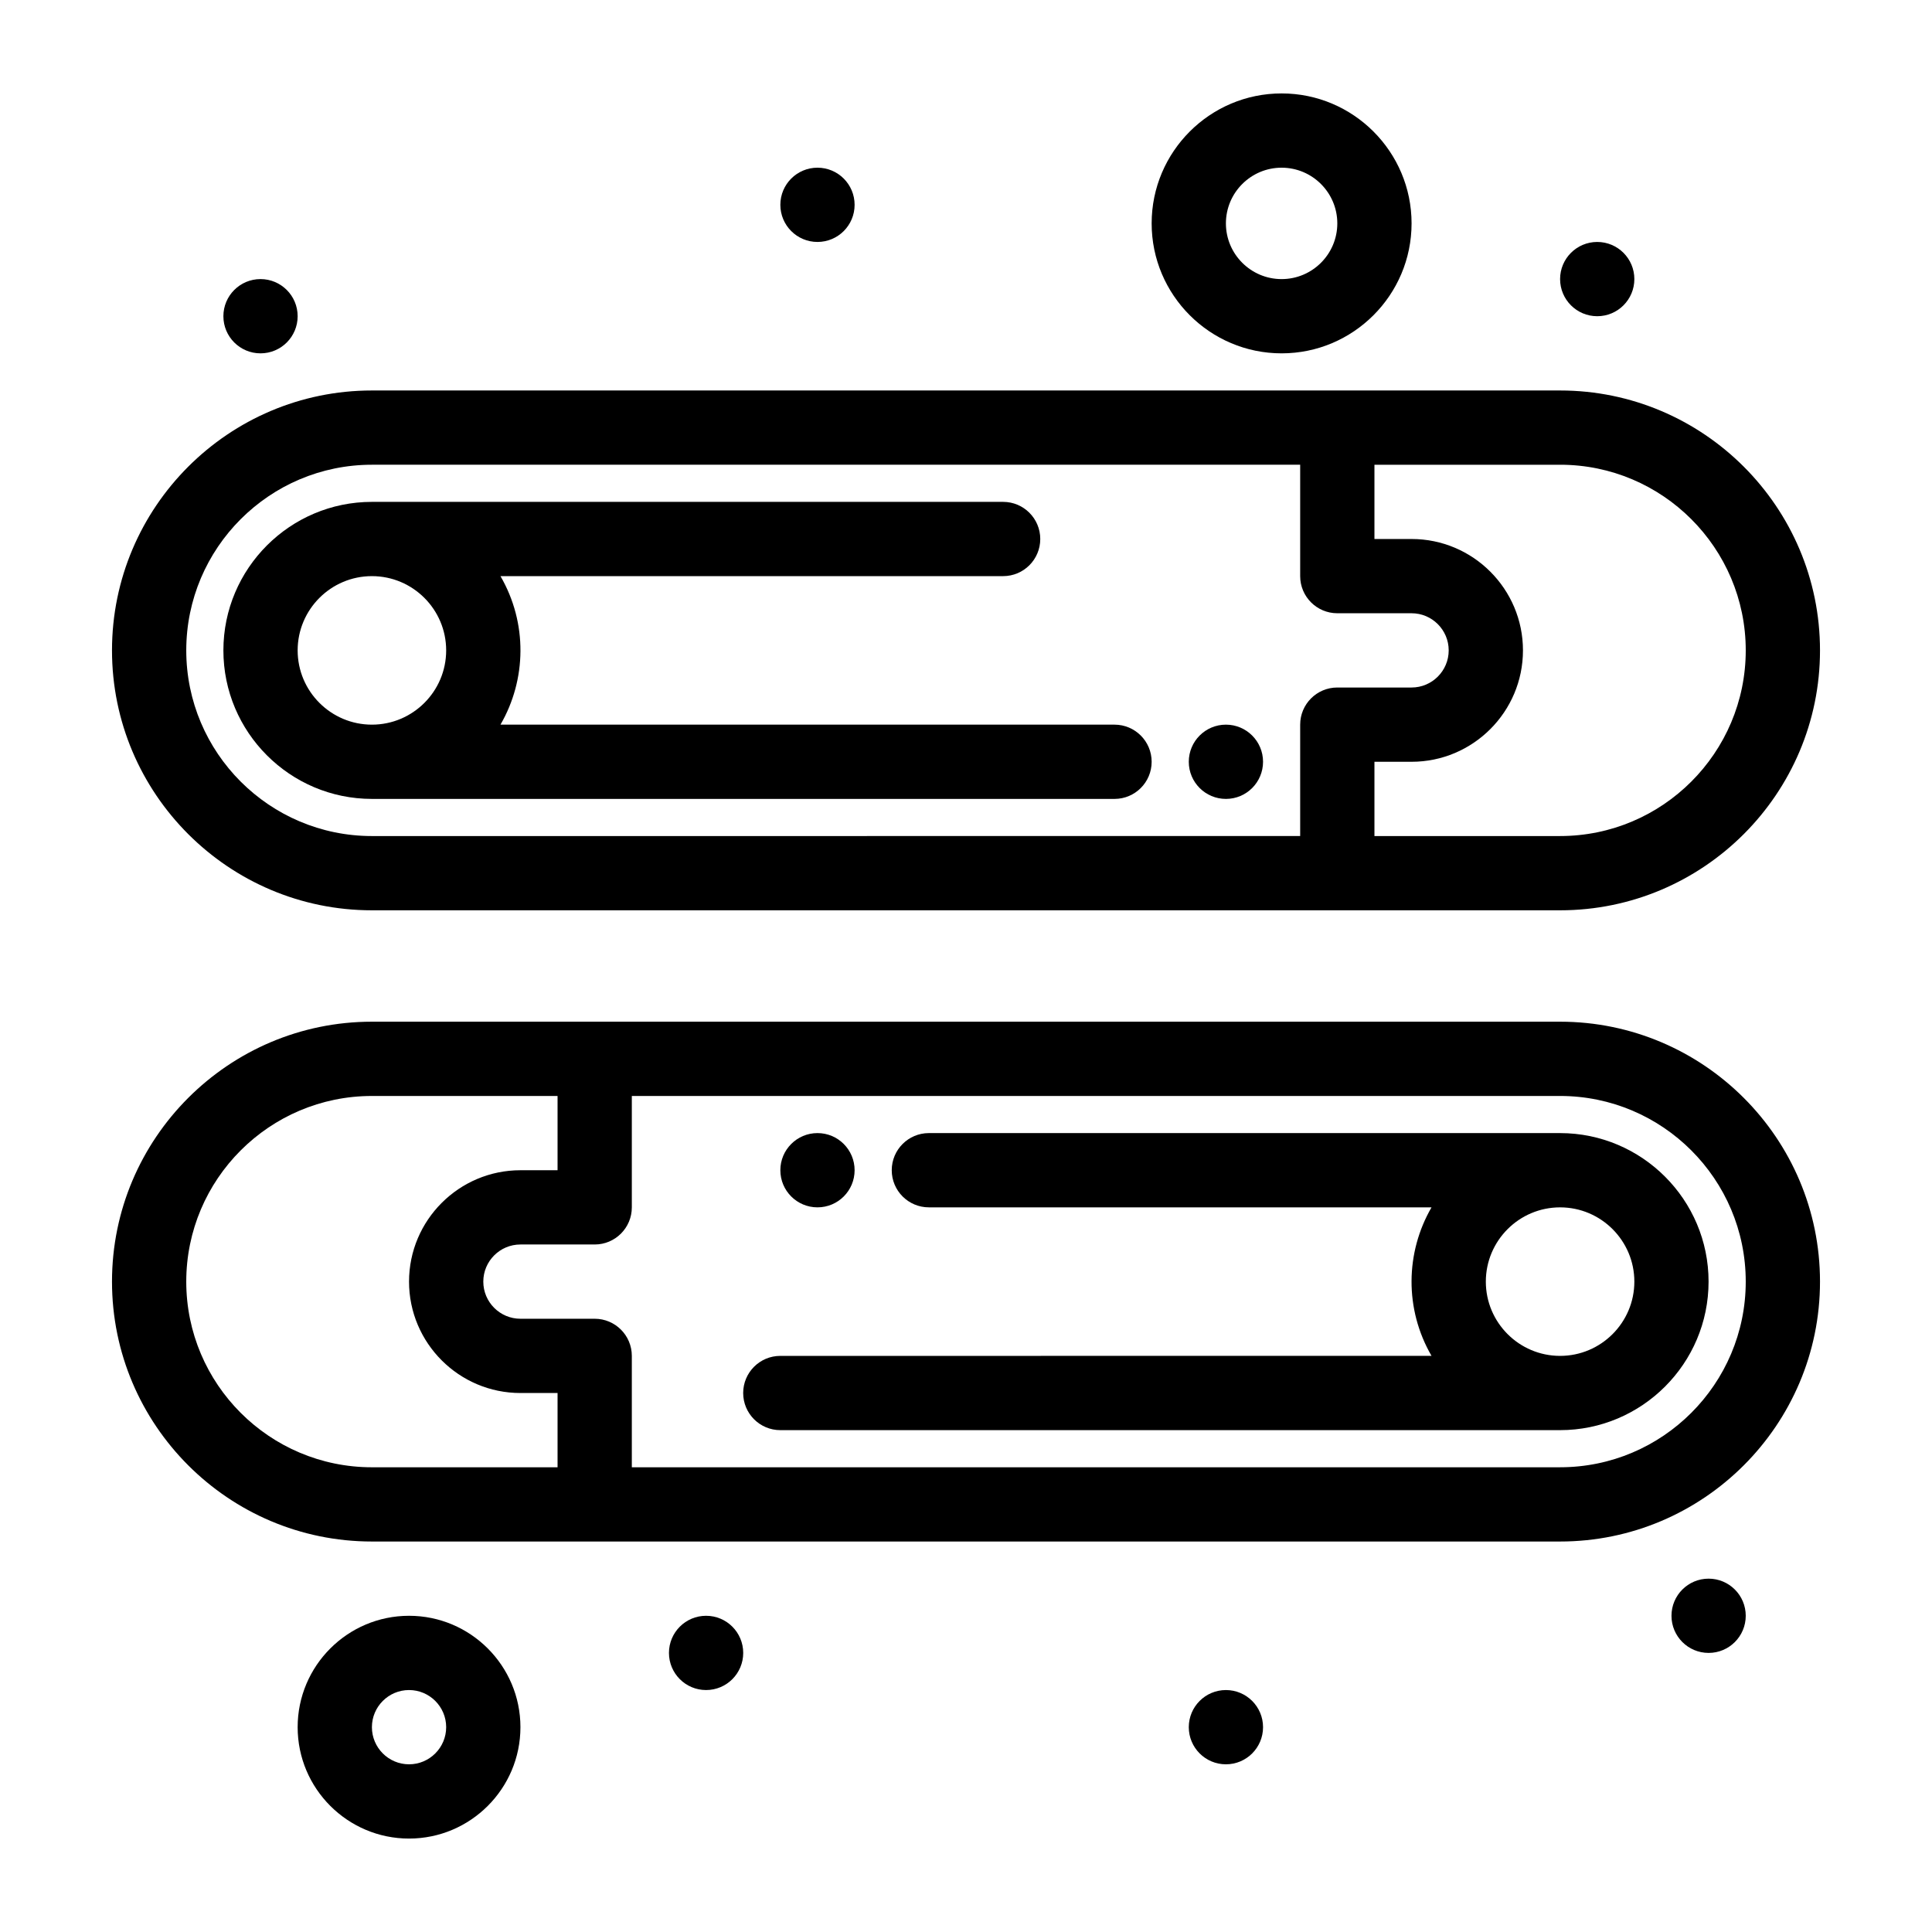
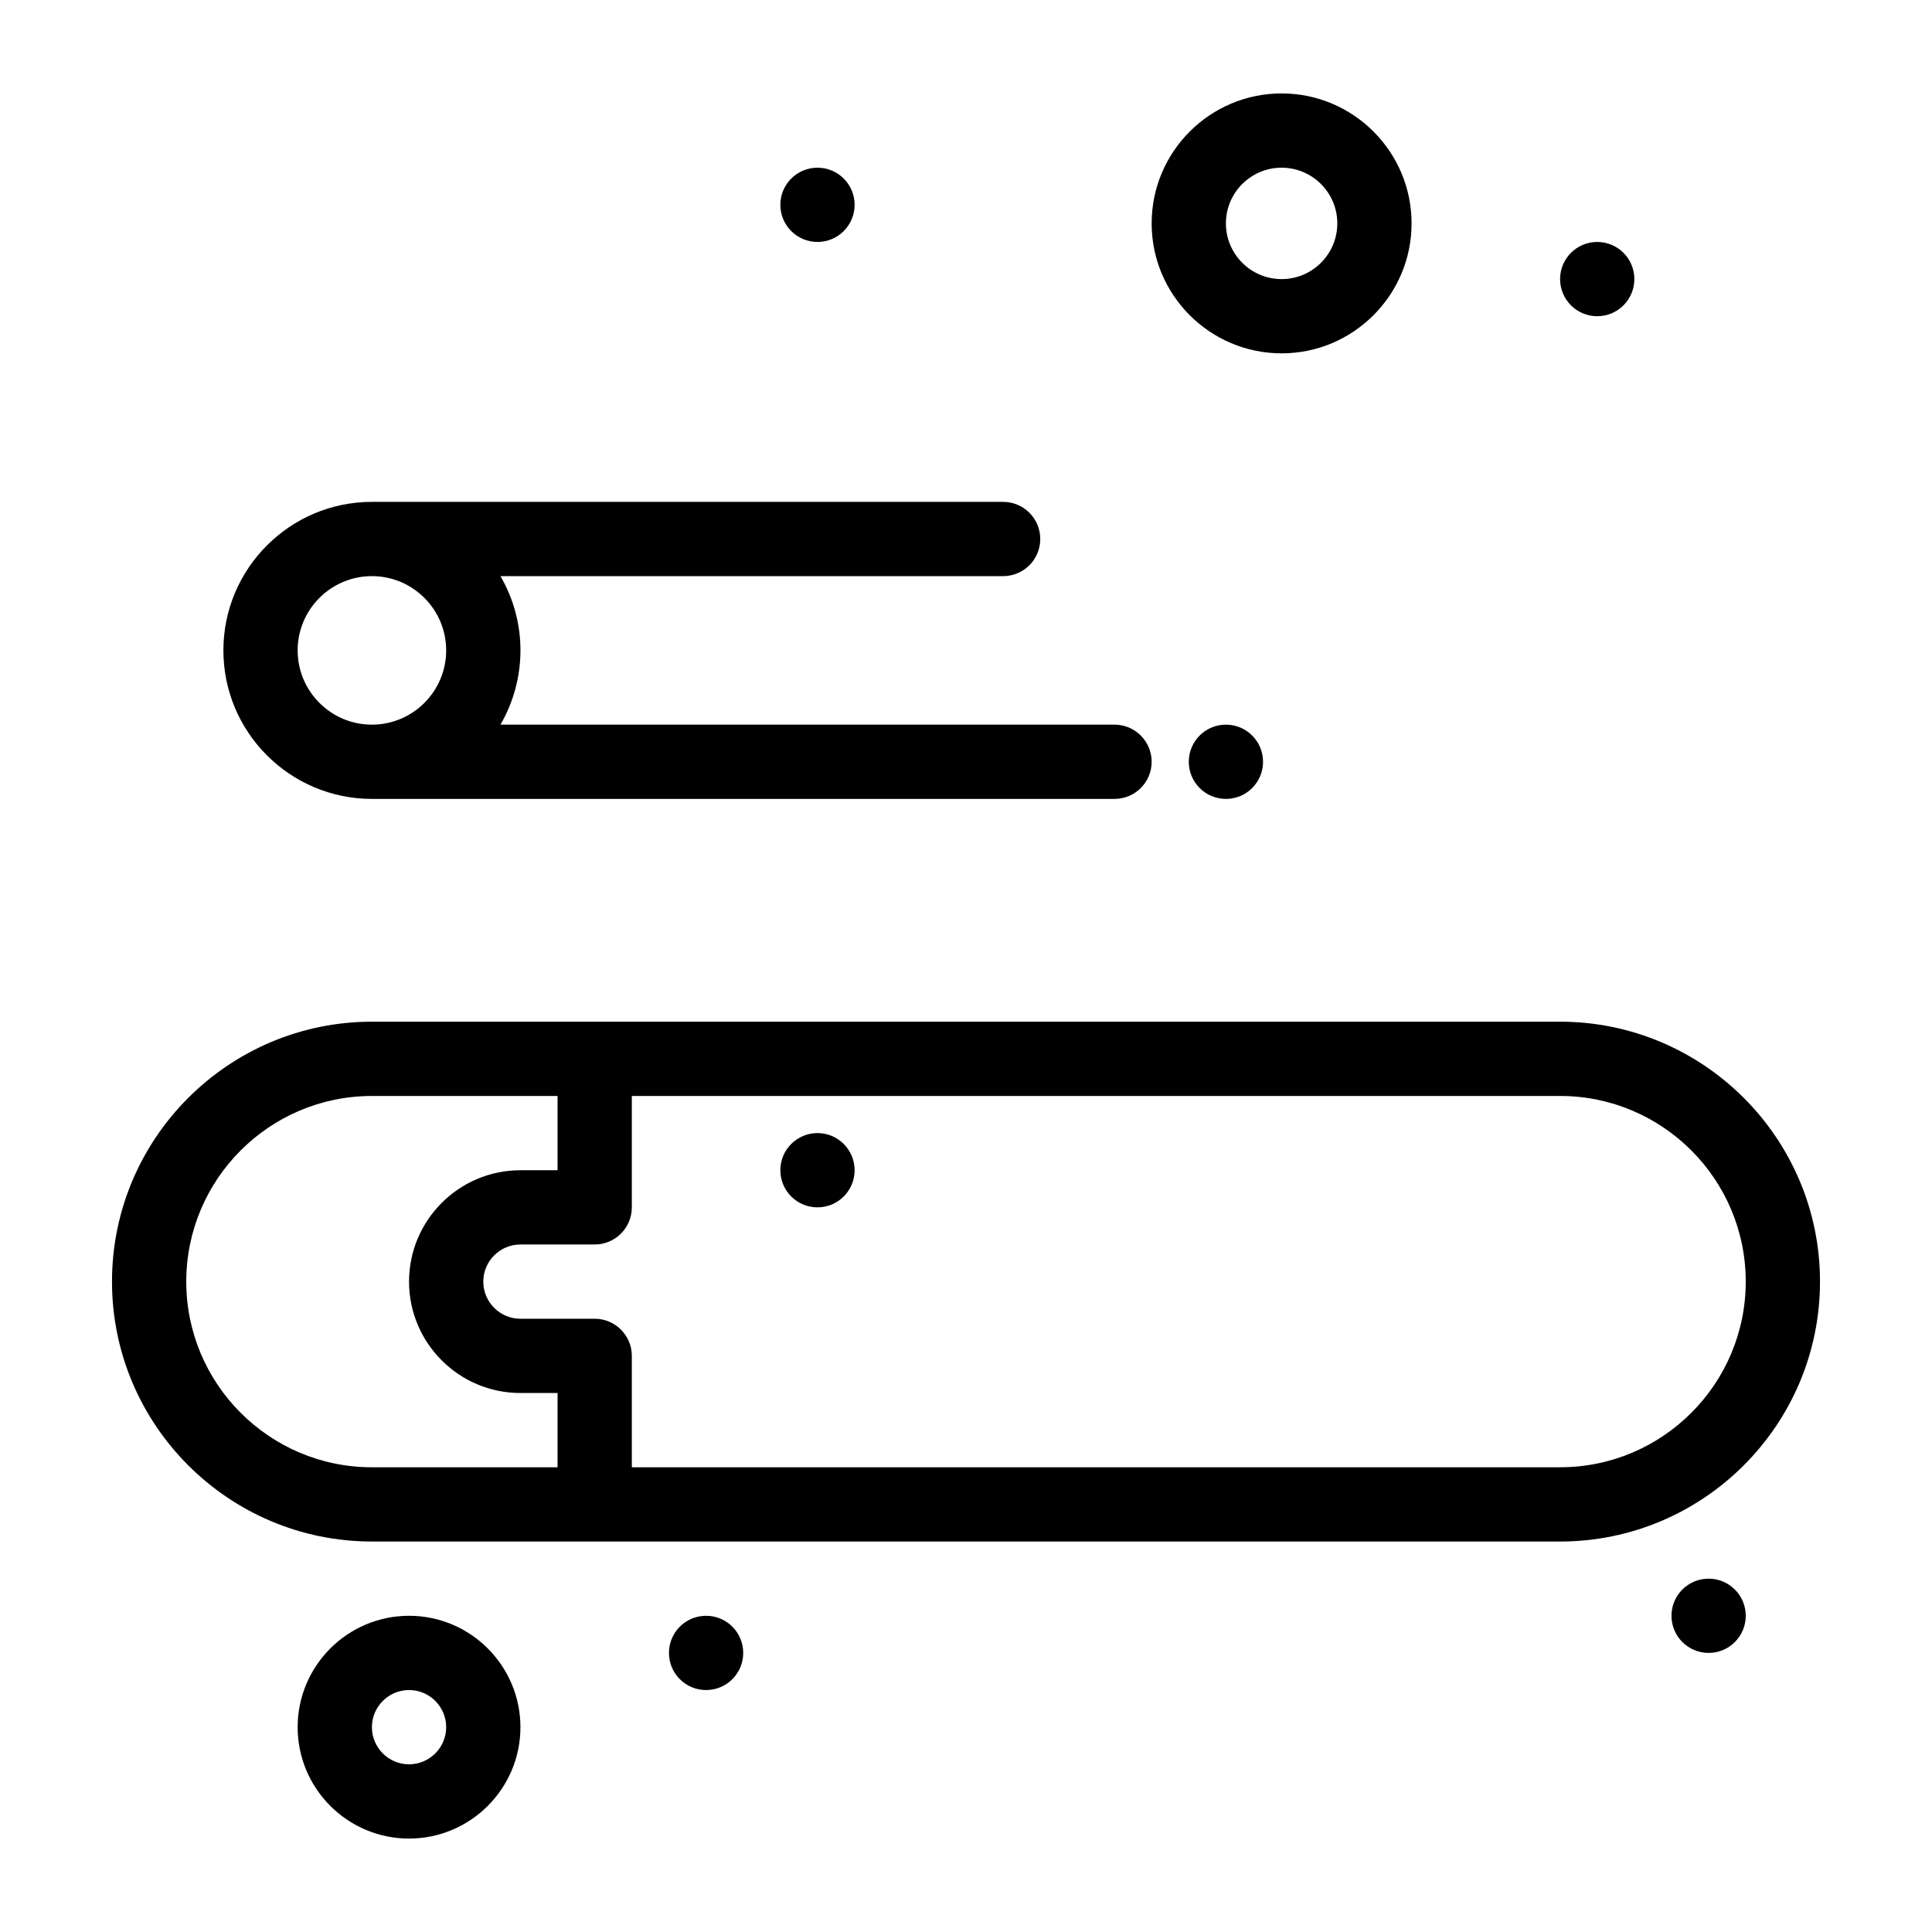
<svg xmlns="http://www.w3.org/2000/svg" fill="#000000" width="800px" height="800px" version="1.1" viewBox="144 144 512 512">
  <g>
-     <path d="m242.56 385.24h314.88c37.98 0 68.879-30.898 68.879-68.879s-30.898-68.879-68.879-68.879h-314.88c-37.98 0-68.879 30.898-68.879 68.879s30.898 68.879 68.879 68.879zm364.08-68.879c0 27.129-22.07 49.199-49.199 49.199h-49.199v-19.68h9.84c16.277 0 29.52-13.242 29.52-29.52s-13.242-29.52-29.52-29.52h-9.84v-19.68h49.199c27.125-0.004 49.199 22.07 49.199 49.199zm-364.08-49.203h246v29.52c0 5.434 4.406 9.84 9.84 9.84h19.68c5.426 0 9.84 4.414 9.84 9.84s-4.414 9.84-9.84 9.84h-19.68c-5.434 0-9.84 4.406-9.84 9.84v29.52l-246 0.004c-27.129 0-49.199-22.07-49.199-49.199s22.07-49.203 49.199-49.203z" />
    <path d="m242.56 355.72h196.8c5.434 0 9.84-4.406 9.84-9.84s-4.406-9.84-9.84-9.84h-162.73c6.906-11.906 7.215-26.922 0-39.359h133.21c5.434 0 9.84-4.406 9.84-9.84s-4.406-9.84-9.84-9.84h-167.28c-21.703 0-39.359 17.656-39.359 39.359s17.656 39.359 39.359 39.359zm0-59.039c10.852 0 19.68 8.828 19.68 19.68s-8.828 19.68-19.68 19.68c-10.852 0-19.68-8.828-19.68-19.68s8.828-19.68 19.68-19.68z" />
    <path d="m557.44 414.76h-314.88c-37.98 0-68.879 30.898-68.879 68.879s30.898 68.879 68.879 68.879h314.88c37.98 0 68.879-30.898 68.879-68.879 0.004-37.977-30.898-68.879-68.879-68.879zm-364.08 68.883c0-27.129 22.07-49.199 49.199-49.199h49.199v19.68h-9.84c-16.277 0-29.52 13.242-29.52 29.52s13.242 29.52 29.52 29.52h9.84v19.68h-49.199c-27.129 0-49.199-22.07-49.199-49.199zm364.08 49.199h-246v-29.52c0-5.434-4.406-9.84-9.84-9.84h-19.68c-5.426 0-9.84-4.414-9.84-9.84s4.414-9.84 9.84-9.84h19.68c5.434 0 9.84-4.406 9.84-9.84v-29.52h246c27.129 0 49.199 22.07 49.199 49.199 0.004 27.129-22.07 49.199-49.199 49.199z" />
-     <path d="m557.44 444.28h-167.28c-5.434 0-9.84 4.406-9.84 9.84 0 5.434 4.406 9.84 9.84 9.84h133.21c-6.938 11.961-7.184 26.973 0 39.359l-172.58 0.004c-5.434 0-9.84 4.406-9.84 9.84s4.406 9.84 9.84 9.84h206.64c21.703 0 39.359-17.656 39.359-39.359 0.004-21.703-17.656-39.363-39.359-39.363zm0 59.043c-10.852 0-19.68-8.828-19.68-19.68s8.828-19.68 19.68-19.68 19.68 8.828 19.68 19.68-8.828 19.68-19.68 19.68z" />
    <path d="m252.4 572.2c-16.277 0-29.52 13.242-29.52 29.52s13.242 29.52 29.52 29.52c16.277 0 29.52-13.242 29.52-29.52s-13.242-29.52-29.52-29.52zm0 39.359c-5.426 0-9.84-4.414-9.84-9.84s4.414-9.84 9.84-9.84c5.426 0 9.84 4.414 9.84 9.84s-4.414 9.84-9.84 9.84z" />
    <path d="m483.64 237.64c18.992 0 34.441-15.449 34.441-34.441 0-18.992-15.449-34.441-34.441-34.441s-34.441 15.449-34.441 34.441c0 18.992 15.449 34.441 34.441 34.441zm0-49.199c8.141 0 14.762 6.621 14.762 14.762s-6.621 14.762-14.762 14.762-14.762-6.621-14.762-14.762 6.621-14.762 14.762-14.762z" />
-     <path d="m222.88 227.8c0 5.438-4.406 9.84-9.84 9.84-5.438 0-9.84-4.402-9.84-9.84 0-5.434 4.402-9.84 9.84-9.84 5.434 0 9.84 4.406 9.84 9.84" />
    <path d="m370.48 198.28c0 5.434-4.402 9.84-9.84 9.84-5.434 0-9.84-4.406-9.84-9.84s4.406-9.84 9.84-9.84c5.438 0 9.84 4.406 9.84 9.84" />
    <path d="m577.12 217.96c0 5.434-4.402 9.84-9.84 9.84-5.434 0-9.84-4.406-9.84-9.84 0-5.434 4.406-9.84 9.84-9.84 5.438 0 9.84 4.406 9.84 9.84" />
    <path d="m606.64 572.2c0 5.434-4.406 9.84-9.84 9.84-5.438 0-9.84-4.406-9.84-9.84 0-5.434 4.402-9.84 9.84-9.84 5.434 0 9.84 4.406 9.84 9.84" />
-     <path d="m478.72 601.72c0 5.434-4.406 9.84-9.84 9.84s-9.84-4.406-9.84-9.84 4.406-9.84 9.84-9.84 9.84 4.406 9.84 9.84" />
    <path d="m340.96 582.04c0 5.434-4.402 9.84-9.84 9.84-5.434 0-9.84-4.406-9.84-9.84 0-5.434 4.406-9.84 9.84-9.84 5.438 0 9.84 4.406 9.84 9.84" />
    <path d="m370.48 454.12c0 5.438-4.402 9.84-9.84 9.84-5.434 0-9.84-4.402-9.84-9.84 0-5.434 4.406-9.84 9.84-9.84 5.438 0 9.84 4.406 9.84 9.84" />
    <path d="m478.72 345.88c0 5.434-4.406 9.84-9.84 9.84s-9.84-4.406-9.84-9.84 4.406-9.84 9.84-9.84 9.84 4.406 9.84 9.84" />
  </g>
</svg>